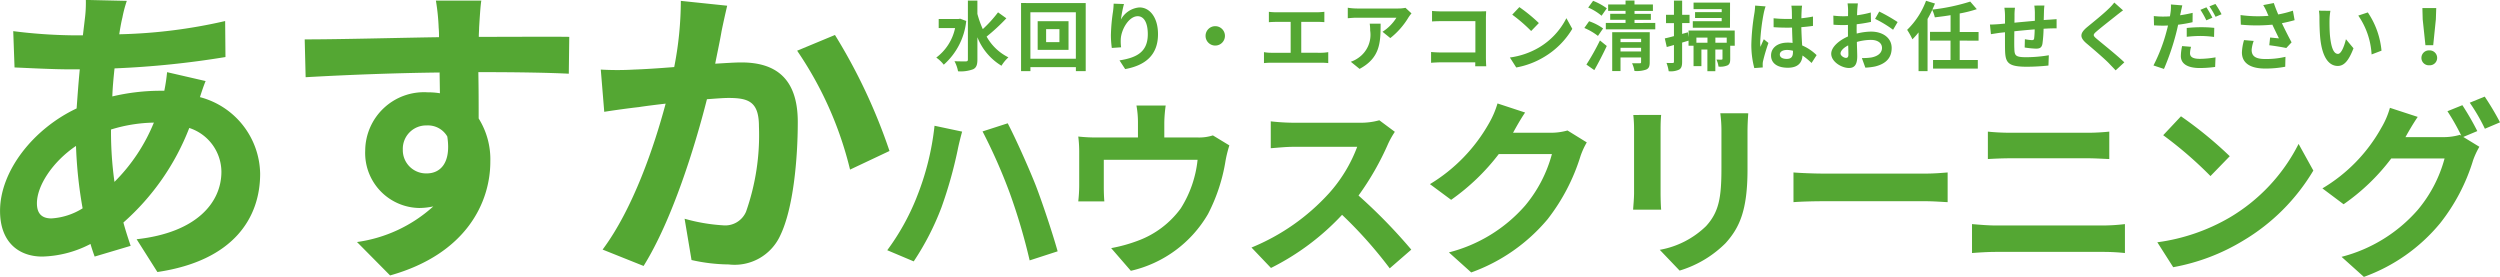
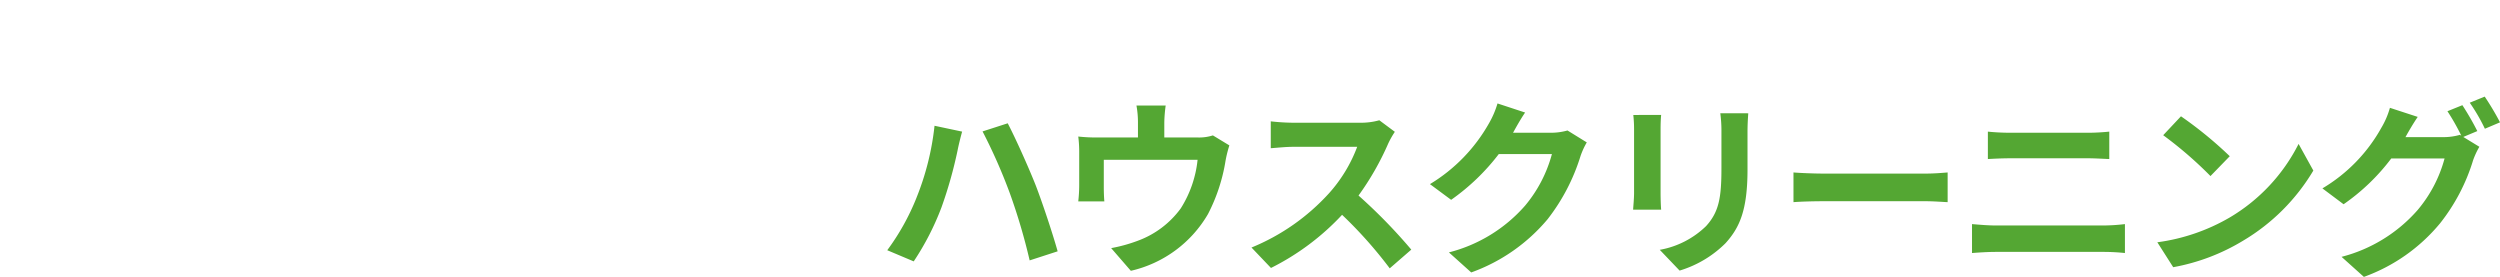
<svg xmlns="http://www.w3.org/2000/svg" width="180.58" height="19.998" viewBox="0 0 180.58 19.998">
  <g id="logo" transform="translate(-6323.75 -707.75)">
-     <path id="あすか" d="M12.764-30.893a11.009,11.009,0,0,1,3.1-.5,12.886,12.886,0,0,1-2.846,4.28,26.289,26.289,0,0,1-.25-3.734Zm-4.3,6.42c-.729,0-1.047-.387-1.047-1.093,0-1.275,1.138-3.005,2.823-4.144a31.426,31.426,0,0,0,.478,4.508A4.791,4.791,0,0,1,8.461-24.473Zm8.355-10.564a13.041,13.041,0,0,1-.2,1.343h-.387a15.162,15.162,0,0,0-3.369.41c.023-.683.091-1.366.159-2.026a65.507,65.507,0,0,0,8.014-.82l-.023-2.6a37.6,37.6,0,0,1-7.65.956c.068-.433.137-.842.228-1.207a8.758,8.758,0,0,1,.319-1.207l-2.96-.068a9,9,0,0,1-.068,1.343L10.738-37.7H9.872A37.019,37.019,0,0,1,5.706-38L5.8-35.378c1.047.046,2.8.137,3.984.137h.729c-.091.911-.159,1.867-.228,2.823-3.142,1.48-5.532,4.531-5.532,7.4,0,2.3,1.389,3.3,3.051,3.3a7.935,7.935,0,0,0,3.483-.911c.091.319.2.637.3.911l2.6-.774c-.182-.546-.364-1.093-.524-1.685a17.53,17.53,0,0,0,4.758-6.83,3.353,3.353,0,0,1,2.322,3.165c0,2.208-1.776,4.394-6.124,4.872l1.5,2.368c5.532-.82,7.422-3.939,7.422-7.1a5.819,5.819,0,0,0-4.348-5.532c.137-.433.3-.911.41-1.161Zm17.029,5.623a1.685,1.685,0,0,1,.476-1.267,1.685,1.685,0,0,1,1.255-.508,1.608,1.608,0,0,1,1.48.8c.3,1.958-.546,2.664-1.48,2.664a1.675,1.675,0,0,1-1.224-.474A1.675,1.675,0,0,1,33.846-29.413Zm12.021-8.173c-1.184-.023-4.257,0-6.534,0,0-.273.023-.5.023-.683.023-.364.091-1.571.159-1.935H36.236a15.254,15.254,0,0,1,.2,1.958,5.78,5.78,0,0,1,.023.683c-3.028.046-7.126.159-9.7.159l.068,2.732c2.778-.159,6.261-.3,9.676-.341l.023,1.5a5.41,5.41,0,0,0-.888-.068,4.246,4.246,0,0,0-4.508,4.212,3.972,3.972,0,0,0,1.073,2.892,3.972,3.972,0,0,0,2.82,1.251,4.868,4.868,0,0,0,1.024-.114,10.306,10.306,0,0,1-5.51,2.573l2.39,2.413c5.51-1.548,7.24-5.282,7.24-8.219a5.56,5.56,0,0,0-.842-3.119c0-.979,0-2.208-.023-3.347,3.051,0,5.168.046,6.534.114Zm8.059-2.6a24.961,24.961,0,0,1-.478,4.781c-1.138.091-2.208.159-2.914.182a20.935,20.935,0,0,1-2.39,0l.25,3.051c.706-.114,1.867-.273,2.5-.341.433-.068,1.138-.159,1.935-.25-.82,3.073-2.345,7.581-4.553,10.541l2.96,1.184c2.072-3.324,3.711-8.629,4.576-12.044.637-.046,1.184-.091,1.548-.091,1.434,0,2.208.25,2.208,2.049a16.675,16.675,0,0,1-.933,6.17,1.639,1.639,0,0,1-1.685.979A12.974,12.974,0,0,1,54.2-24.45l.5,2.982a12.585,12.585,0,0,0,2.686.319A3.621,3.621,0,0,0,61.1-23.221c.956-1.958,1.275-5.555,1.275-8.219,0-3.233-1.685-4.3-4.075-4.3-.455,0-1.138.046-1.89.091.159-.82.341-1.639.455-2.322.114-.569.273-1.275.41-1.867Zm8.4,3.6A26.039,26.039,0,0,1,66.151-28L69-29.345a40.637,40.637,0,0,0-3.939-8.378Z" transform="translate(6319 748)" fill="#54a733" />
    <path id="ハウスクリーニング" d="M3.617-18.626a16.913,16.913,0,0,1-2.117,3.8l1.912.806A19.433,19.433,0,0,0,5.42-17.929a31.206,31.206,0,0,0,1.161-4.112c.055-.3.219-.97.328-1.352l-1.994-.423a19.419,19.419,0,0,1-1.3,5.191Zm6.748-.287a43.04,43.04,0,0,1,1.421,4.822l2.022-.656c-.382-1.352-1.106-3.524-1.585-4.767-.519-1.311-1.462-3.415-2.022-4.48l-1.817.587a39.3,39.3,0,0,1,1.981,4.494ZM25.022-23.12a3.324,3.324,0,0,1-1.134.15H21.512v-1.052a9.926,9.926,0,0,1,.1-1.257H19.5a6.749,6.749,0,0,1,.109,1.257v1.052H16.69a11.47,11.47,0,0,1-1.393-.068,8.722,8.722,0,0,1,.068,1.175V-19.5a10.36,10.36,0,0,1-.068,1.147h1.885c-.027-.273-.041-.7-.041-1.011v-1.994h6.775A8.11,8.11,0,0,1,22.7-17.847a6.687,6.687,0,0,1-3.1,2.336,11.125,11.125,0,0,1-1.926.533l1.421,1.639a8.681,8.681,0,0,0,5.573-4.1,12.722,12.722,0,0,0,1.27-3.866,9.12,9.12,0,0,1,.273-1.093Zm12.021-1.093a4.932,4.932,0,0,1-1.421.178H30.814a15.263,15.263,0,0,1-1.612-.1v1.94c.287-.014,1.038-.1,1.612-.1h4.631A10.584,10.584,0,0,1,33.41-18.94a15.476,15.476,0,0,1-5.6,3.92l1.407,1.475a17.993,17.993,0,0,0,5.136-3.838,31.149,31.149,0,0,1,3.442,3.866l1.557-1.352a38.4,38.4,0,0,0-3.811-3.907,20.084,20.084,0,0,0,2.145-3.756,6.455,6.455,0,0,1,.478-.847Zm13.592.738a4.38,4.38,0,0,1-1.188.164H46.7l.041-.068c.164-.3.505-.915.833-1.393l-1.994-.656a6.572,6.572,0,0,1-.615,1.434A12.028,12.028,0,0,1,40.7-19.6l1.53,1.134a15.572,15.572,0,0,0,3.442-3.306h3.838a9.71,9.71,0,0,1-1.94,3.729,10.886,10.886,0,0,1-5.5,3.374l1.612,1.448A12.869,12.869,0,0,0,49.2-17.068a14.252,14.252,0,0,0,2.377-4.562,5.47,5.47,0,0,1,.451-.984Zm4.754-1.12a9.289,9.289,0,0,1,.055,1.038v4.6c0,.41-.055.943-.068,1.2H57.4c-.027-.314-.041-.847-.041-1.188v-4.617c0-.437.014-.738.041-1.038Zm6.284-.123a9.636,9.636,0,0,1,.082,1.366v2.6c0,2.131-.178,3.155-1.106,4.18A6.393,6.393,0,0,1,57.3-14.855l1.434,1.5a7.936,7.936,0,0,0,3.319-1.981c1.011-1.12,1.585-2.377,1.585-5.314v-2.7c0-.546.027-.984.055-1.366Zm5.286,6.42c.505-.041,1.421-.068,2.2-.068h7.335c.574,0,1.27.055,1.6.068v-2.145c-.355.027-.97.082-1.6.082H69.158c-.71,0-1.708-.041-2.2-.082Zm12.895,3.675c.505-.041,1.175-.082,1.707-.082H89.4a14.84,14.84,0,0,1,1.5.082v-2.09a13.867,13.867,0,0,1-1.5.1H81.561c-.533,0-1.175-.055-1.707-.1ZM81-21.412c.464-.027,1.093-.055,1.612-.055h5.642c.478,0,1.12.041,1.516.055v-1.981c-.382.041-.97.082-1.516.082H82.6c-.464,0-1.106-.027-1.6-.082ZM94.948-24.5l-1.284,1.366a28.4,28.4,0,0,1,3.415,2.951l1.393-1.434A28.684,28.684,0,0,0,94.948-24.5ZM93.24-15.4l1.147,1.8a14.793,14.793,0,0,0,5.068-1.926,14.525,14.525,0,0,0,5.054-5.054l-1.065-1.926a12.953,12.953,0,0,1-4.972,5.314A14.079,14.079,0,0,1,93.24-15.4Zm23.113-8.032a20,20,0,0,0-1.079-1.871l-1.079.437a15.84,15.84,0,0,1,1,1.762l-.1-.055a4.3,4.3,0,0,1-1.188.164h-2.746l.041-.068c.164-.3.519-.915.847-1.393l-2.008-.656a5.972,5.972,0,0,1-.615,1.434,11.687,11.687,0,0,1-4.262,4.385l1.53,1.147a15,15,0,0,0,3.442-3.306h3.852a9.663,9.663,0,0,1-1.94,3.716,10.926,10.926,0,0,1-5.5,3.388l1.612,1.448a12.722,12.722,0,0,0,5.5-3.866,13.786,13.786,0,0,0,2.39-4.562,5.789,5.789,0,0,1,.451-.97l-1.161-.71Zm-.546-2.049A13,13,0,0,1,116.9-23.6l1.093-.464a19.506,19.506,0,0,0-1.106-1.858Z" transform="translate(6386.338 740.65)" fill="#54a733" />
-     <path id="水回り_エアコン清掃はお任せください_" data-name="水回り・エアコン清掃はお任せください！" d="M2-8.853l-.12.022H.451v.654H1.635A3.579,3.579,0,0,1,.276-6.044a2.538,2.538,0,0,1,.541.514A4.882,4.882,0,0,0,2.44-8.689Zm2.737-.459A9,9,0,0,1,3.636-8.1a7.049,7.049,0,0,1-.39-1.1v-.962H2.56V-5.9c0,.091-.038.131-.148.131s-.459.005-.82-.013a2.567,2.567,0,0,1,.257.729A2.558,2.558,0,0,0,2.937-5.2c.224-.109.31-.306.31-.7V-7.512A4.21,4.21,0,0,0,4.986-5.454a2.728,2.728,0,0,1,.5-.607,3.659,3.659,0,0,1-1.574-1.5,13.729,13.729,0,0,0,1.426-1.32ZM9.171-7.159H8.21V-8.1h.962ZM7.6-8.672V-6.6H9.829V-8.672Zm-.526,2.71V-9.315h3.284v3.353ZM6.4-9.984v4.918h.676v-.288h3.284v.29h.71V-9.982Zm6.688.046a5.371,5.371,0,0,1-.046.568,13.122,13.122,0,0,0-.153,1.73,7,7,0,0,0,.066.9l.672-.046a3.249,3.249,0,0,1-.025-.574c.027-.71.585-1.672,1.224-1.672.448,0,.729.464.729,1.3,0,1.311-.841,1.7-2.044,1.891l.41.628c1.432-.262,2.371-.994,2.371-2.524,0-1.191-.585-1.929-1.339-1.929a1.672,1.672,0,0,0-1.339.874,8.833,8.833,0,0,1,.219-1.12Zm6.639,2.326a.7.7,0,0,0,.7.7.7.7,0,0,0,.7-.7.7.7,0,0,0-.7-.7.7.7,0,0,0-.7.7Zm6.912,1.218V-8.625h1.155c.158,0,.35.011.514.022V-9.35c-.158.016-.35.033-.514.033H24.815A4.011,4.011,0,0,1,24.3-9.35V-8.6c.137-.011.372-.022.519-.022h1.055v2.231H24.481a2.95,2.95,0,0,1-.535-.046v.792a4.566,4.566,0,0,1,.535-.027h3.6a4.235,4.235,0,0,1,.508.027v-.792a3.2,3.2,0,0,1-.508.046Zm4.945-2.1A3.029,3.029,0,0,1,31.617-8a2.028,2.028,0,0,1-.825,1.958,2.159,2.159,0,0,1-.574.3l.634.515c1.49-.8,1.519-1.912,1.519-3.266Zm2.584-1.144a2.722,2.722,0,0,1-.552.049H30.667A4.331,4.331,0,0,1,30-9.645v.759c.257-.022.437-.038.667-.038h2.847a3.249,3.249,0,0,1-1.005,1.016l.563.455a5.5,5.5,0,0,0,1.317-1.5,2.752,2.752,0,0,1,.213-.284ZM40-5.416c-.011-.164-.022-.455-.022-.645v-2.83c0-.158.011-.377.016-.5-.091.005-.322.011-.481.011H36.764c-.191,0-.475-.011-.678-.033v.759c.153-.011.448-.022.678-.022h2.453v2.262H36.7c-.246,0-.492-.016-.683-.033v.78c.182-.016.492-.033.7-.033h2.492c0,.1,0,.2-.005.284Zm2.393-4.273-.514.546a11.36,11.36,0,0,1,1.366,1.18l.557-.574a11.475,11.475,0,0,0-1.41-1.153ZM41.709-6.05l.459.721A5.919,5.919,0,0,0,44.2-6.1,5.81,5.81,0,0,0,46.217-8.12l-.426-.77A5.181,5.181,0,0,1,43.8-6.765a5.632,5.632,0,0,1-2.093.716Zm7-3.552a4.32,4.32,0,0,0-.989-.541l-.355.486a3.752,3.752,0,0,1,.967.592Zm-.268,1.453a3.812,3.812,0,0,0-1.011-.519l-.344.486a4.244,4.244,0,0,1,.984.574Zm-.634,3.011c.306-.535.628-1.164.9-1.743l-.492-.4a17.36,17.36,0,0,1-.978,1.743ZM49.7-6.487v-.262h1.486v.262ZM51.189-7.4v.24H49.7V-7.4Zm.623-.475H49.1v2.807h.6v-.984h1.486v.337c0,.066-.027.082-.1.082s-.328.005-.552,0a2.165,2.165,0,0,1,.175.556,2.075,2.075,0,0,0,.843-.1c.2-.087.257-.24.257-.53Zm-1.1-.667v-.224h1.18v-.437h-1.18v-.209h1.328V-9.88H50.709v-.284h-.645v.284H48.807v.464h1.257v.208H48.955v.437h1.109v.224H48.638v.464h3.573v-.464Zm6.9-1.472H54.976v.47h2.033v.219H55.085v.423h1.923v.228H54.921V-8.2h2.686Zm-.24,2.9h-.82v-.372h.82Zm-2.191,0v-.372h.8v.372ZM57.948-8H54.615v.486l-.049-.355-.415.115v-.781h.535v-.6h-.534V-10.16h-.592v1.027h-.574v.6h.574v.94c-.246.066-.475.126-.661.164l.142.623c.158-.046.339-.091.519-.148v1.209c0,.071-.027.091-.091.091a4.307,4.307,0,0,1-.448-.005,2.653,2.653,0,0,1,.158.6,1.417,1.417,0,0,0,.758-.118c.164-.1.213-.268.213-.568V-7.126c.153-.049.311-.091.464-.142V-6.9h.361v1.475h.568v-1.2h.432v1.563h.574V-6.623h.517v.661c0,.049-.016.06-.071.066s-.2,0-.364-.005a1.867,1.867,0,0,1,.148.508,1.305,1.305,0,0,0,.645-.087c.164-.082.2-.228.2-.47V-6.9h.328Zm1.475-1.8a4.062,4.062,0,0,1-.049.53,16.038,16.038,0,0,0-.224,2.257,6.527,6.527,0,0,0,.213,1.727l.612-.046c-.005-.076-.005-.169-.005-.224A1.068,1.068,0,0,1,60-5.811,12.907,12.907,0,0,1,60.385-7.1l-.333-.268c-.082.182-.169.361-.24.552a2.506,2.506,0,0,1-.022-.35,14.312,14.312,0,0,1,.257-2.095,4.548,4.548,0,0,1,.131-.481Zm2.732,3.36c0,.319-.115.492-.448.492-.284,0-.5-.1-.5-.319,0-.2.208-.328.514-.328a1.685,1.685,0,0,1,.437.06Zm1.71.219a3.434,3.434,0,0,0-1.044-.7c-.022-.364-.049-.8-.06-1.32.3-.022.579-.055.841-.091v-.676c-.257.055-.541.091-.836.126,0-.24.011-.443.016-.563a3.456,3.456,0,0,1,.033-.35h-.774a3.063,3.063,0,0,1,.033.355c.005.115.005.333.011.6-.126.005-.257.005-.382.005a8.97,8.97,0,0,1-.945-.049v.645c.322.022.628.033.945.033.126,0,.257,0,.388-.005.005.382.022.774.038,1.109a2.431,2.431,0,0,0-.355-.022c-.738,0-1.2.377-1.2.929,0,.57.468.885,1.211.885s1.027-.372,1.06-.885a5.518,5.518,0,0,1,.656.541Zm2.12.2c-.142,0-.393-.153-.393-.319,0-.191.219-.415.552-.585.011.284.016.53.016.667,0,.188-.078.237-.175.237Zm.77-1.945c0-.158,0-.322.005-.486a10.452,10.452,0,0,0,1.033-.169L67.778-9.3a7.41,7.41,0,0,1-.994.2c.005-.137.011-.268.016-.388.011-.137.033-.372.046-.47H66.1a4.289,4.289,0,0,1,.038.475c0,.091,0,.251-.005.443-.109.005-.213.011-.311.011a5.928,5.928,0,0,1-.749-.046l.011.656c.235.022.508.027.754.027.087,0,.186-.005.29-.011v.455c0,.126,0,.251.005.377-.661.29-1.213.774-1.213,1.251,0,.574.749,1.027,1.279,1.027.35,0,.6-.175.6-.847,0-.186-.016-.6-.027-1.033a3.841,3.841,0,0,1,1.016-.148c.47,0,.8.213.8.579,0,.393-.35.617-.787.694a4.137,4.137,0,0,1-.667.038l.251.694a4.408,4.408,0,0,0,.71-.087c.858-.213,1.191-.694,1.191-1.333,0-.743-.656-1.184-1.486-1.184a4.4,4.4,0,0,0-1.038.142Zm1.333-.874a8.219,8.219,0,0,1,1.3.787l.328-.557a11.954,11.954,0,0,0-1.328-.759Zm7.475,1.575v-.628H74.2V-9.23a9.048,9.048,0,0,0,1.235-.311l-.475-.548a14.379,14.379,0,0,1-2.737.579c.071-.148.131-.29.191-.437l-.645-.2a5.687,5.687,0,0,1-1.366,2.1,5.081,5.081,0,0,1,.382.683,5.094,5.094,0,0,0,.443-.5v2.8h.65v-3.77a6.2,6.2,0,0,0,.339-.656,2.537,2.537,0,0,1,.186.541c.364-.046.754-.091,1.138-.158V-7.9H72.056v.63h1.481v1.4H72.275v.623h3.233v-.623H74.2v-1.4ZM79.591-9.8a4.189,4.189,0,0,1,.038.492V-8.7c-.492.046-1.016.091-1.475.137.005-.213.005-.393.005-.519a4.278,4.278,0,0,1,.033-.563h-.765a4.084,4.084,0,0,1,.046.6V-8.5l-.41.038c-.273.022-.525.033-.678.033l.071.694c.142-.022.481-.076.65-.1l.364-.038c0,.508,0,1.033.005,1.262.022.934.191,1.229,1.594,1.229a15.2,15.2,0,0,0,1.541-.087l.027-.743a10.063,10.063,0,0,1-1.617.142c-.814,0-.858-.12-.874-.65-.011-.228-.005-.729,0-1.224.464-.049.994-.1,1.47-.137a6.119,6.119,0,0,1-.038.65c-.016.1-.06.126-.169.126a3.376,3.376,0,0,1-.5-.066l-.016.6a6.848,6.848,0,0,0,.814.082c.279,0,.415-.071.47-.355a9.466,9.466,0,0,0,.082-1.082c.158-.011.3-.016.415-.022.148-.005.432-.011.525-.005V-8.82l-.519.038c-.126.005-.262.016-.41.027.005-.182.011-.372.016-.585a4.607,4.607,0,0,1,.033-.464Zm5.775-.219a3.739,3.739,0,0,1-.415.455c-.364.361-1.109.962-1.53,1.306-.541.448-.585.749-.049,1.2.5.421,1.32,1.126,1.617,1.437.153.164.322.333.475.5l.628-.579c-.535-.519-1.579-1.344-1.983-1.688-.3-.251-.3-.311-.011-.557.361-.311,1.076-.865,1.426-1.147.126-.1.306-.24.475-.364Zm7.087,1.093a7.513,7.513,0,0,0-.432-.749l-.432.182a6.121,6.121,0,0,1,.426.759ZM90.6-7.545a9.021,9.021,0,0,1,1.044-.06,7.752,7.752,0,0,1,.929.071l.015-.657a9.369,9.369,0,0,0-.951-.046,10.194,10.194,0,0,0-1.038.055Zm.426-1.73c-.3.071-.6.131-.907.175l.046-.2c.027-.12.076-.361.115-.514l-.825-.066a2.852,2.852,0,0,1-.022.552c-.011.082-.027.191-.049.306-.164.011-.322.016-.481.016a5.242,5.242,0,0,1-.683-.038l.016.672c.191.011.393.022.656.022.109,0,.228-.005.355-.011-.033.153-.076.306-.115.455a12.054,12.054,0,0,1-.936,2.431l.759.251a17.685,17.685,0,0,0,.858-2.5c.06-.224.115-.464.164-.694A9.739,9.739,0,0,0,91.02-8.6Zm-.761,2.4a3.605,3.605,0,0,0-.091.721c0,.546.464.865,1.377.865a8.658,8.658,0,0,0,1.1-.078l.027-.694a6.816,6.816,0,0,1-1.126.109c-.579,0-.716-.182-.716-.415a1.915,1.915,0,0,1,.076-.455Zm1.973-2.869a5.793,5.793,0,0,1,.443.754l.433-.184a6.466,6.466,0,0,0-.443-.743Zm2.5,2.437a3.668,3.668,0,0,0-.153.891c0,.754.585,1.164,1.672,1.164a7.583,7.583,0,0,0,1.457-.131l.016-.716a5.983,5.983,0,0,1-1.475.158c-.765,0-.967-.268-.967-.661a2.429,2.429,0,0,1,.148-.645Zm3.53-2.125a7.916,7.916,0,0,1-1.06.273c-.12-.284-.224-.541-.319-.825l-.765.148a4.2,4.2,0,0,1,.268.519c.033.082.071.169.115.257a9.219,9.219,0,0,1-2.022-.055l.022.694a12.157,12.157,0,0,0,2.277,0c.158.339.344.716.475.989-.164-.011-.459-.046-.637-.06l-.06.557c.4.049.934.137,1.229.2l.382-.41c-.235-.432-.492-.945-.7-1.382.328-.066.645-.142.918-.219Zm2.71.011-.831-.011a3.136,3.136,0,0,1,.038.546c0,.333.011.962.06,1.457.153,1.455.672,1.989,1.262,1.989.437,0,.774-.333,1.138-1.275l-.546-.656c-.1.426-.319,1.06-.574,1.06-.339,0-.5-.53-.579-1.311-.033-.388-.038-.8-.033-1.147a4.287,4.287,0,0,1,.064-.652Zm2.7.115-.688.228a5.463,5.463,0,0,1,.962,2.808l.716-.273a5.9,5.9,0,0,0-.989-2.763ZM107.84-6.94h.563l.191-1.867.027-.814h-1l.022.814Zm.279,1.453a.535.535,0,0,0,.4-.144.535.535,0,0,0,.168-.391.542.542,0,0,0-.168-.392.542.542,0,0,0-.4-.149.542.542,0,0,0-.4.149.542.542,0,0,0-.168.392.535.535,0,0,0,.168.391.535.535,0,0,0,.4.144Z" transform="translate(6391.103 717.953)" fill="#54a733" />
  </g>
</svg>